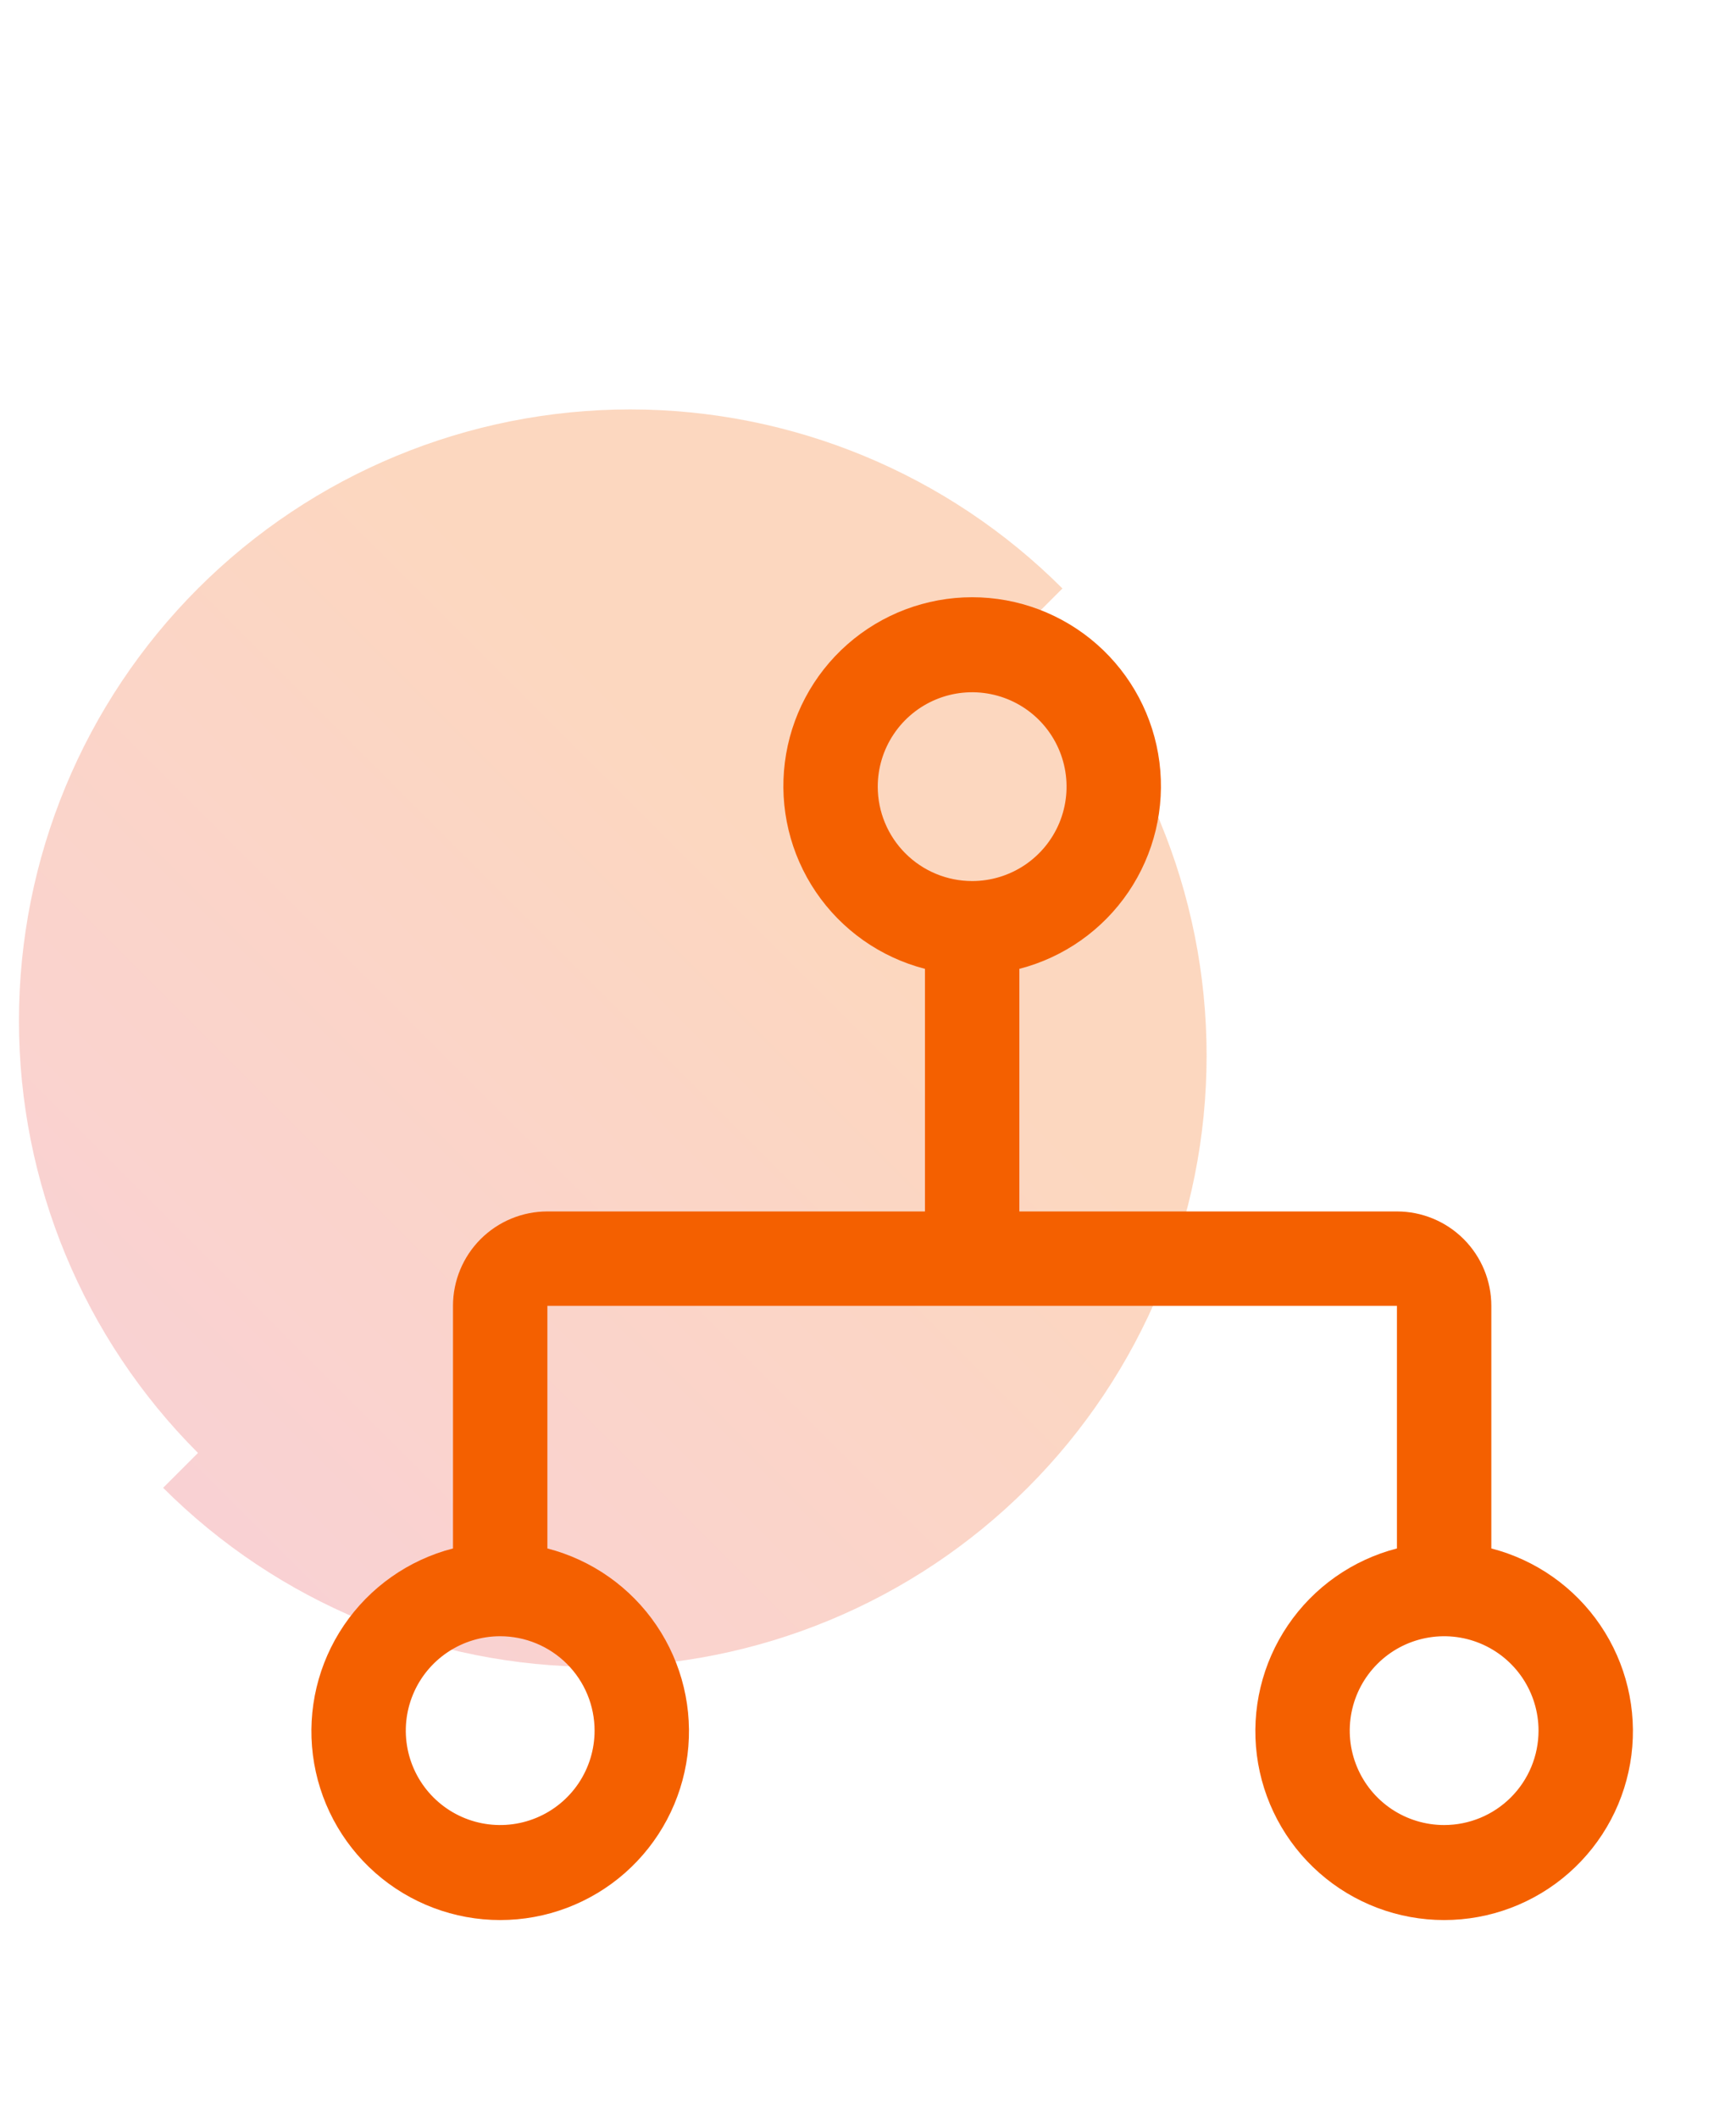
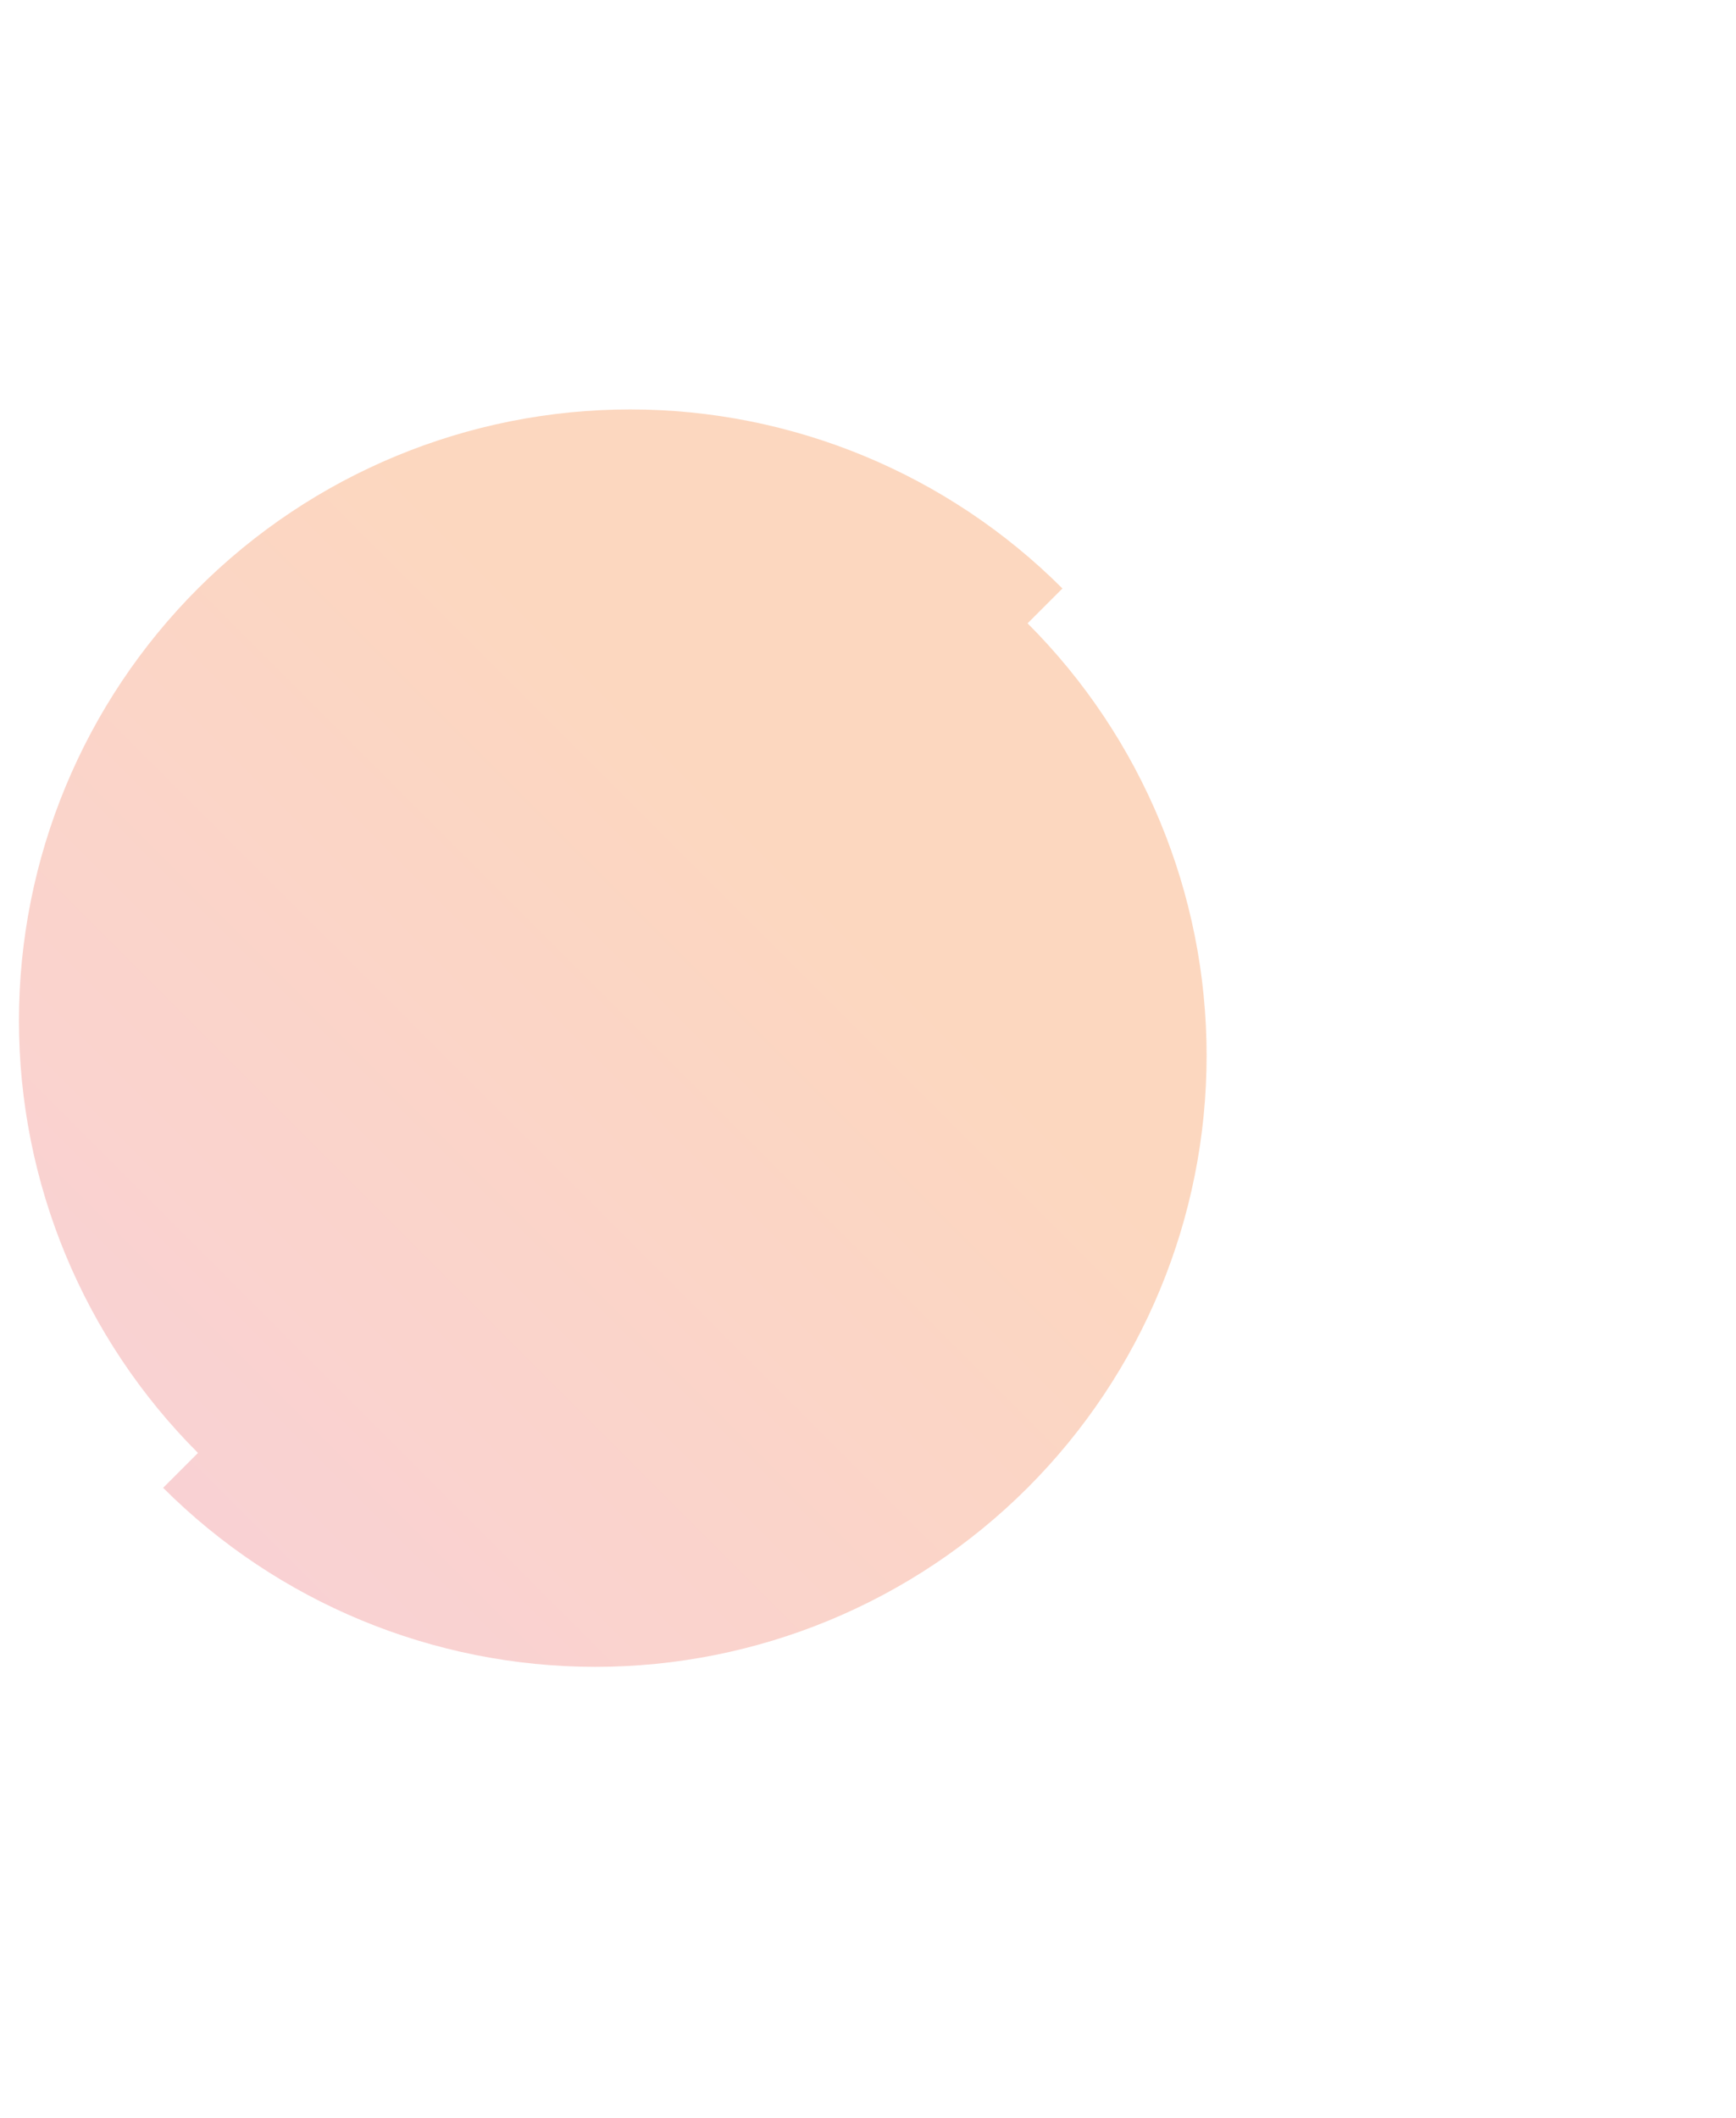
<svg xmlns="http://www.w3.org/2000/svg" width="100" height="122" viewBox="0 0 100 122" fill="none">
  <path opacity="0.25" d="M1.092 58.795C1.092 68.133 4.802 77.089 11.405 83.692L9.397 85.7C16 92.303 24.956 96.013 34.295 96.013C43.633 96.013 52.589 92.303 59.192 85.7C65.796 79.097 69.505 70.141 69.505 60.803C69.505 51.464 65.796 42.508 59.192 35.905L61.2 33.897C54.597 27.294 45.641 23.584 36.303 23.584C26.964 23.584 18.008 27.294 11.405 33.897C4.802 40.501 1.092 49.456 1.092 58.795Z" fill="url(#paint0_linear_3331_2224)" />
-   <path d="M85.906 89.193V75.219C85.906 73.777 85.333 72.394 84.314 71.374C83.294 70.354 81.911 69.781 80.469 69.781H58.719V55.807C61.282 55.145 63.515 53.572 65.001 51.381C66.486 49.19 67.122 46.533 66.788 43.907C66.455 41.281 65.175 38.867 63.189 37.117C61.203 35.368 58.647 34.402 56 34.402C53.353 34.402 50.797 35.368 48.811 37.117C46.825 38.867 45.545 41.281 45.212 43.907C44.878 46.533 45.514 49.19 46.999 51.381C48.485 53.572 50.718 55.145 53.281 55.807V69.781H31.531C30.089 69.781 28.706 70.354 27.686 71.374C26.667 72.394 26.094 73.777 26.094 75.219V89.193C23.531 89.855 21.297 91.429 19.812 93.619C18.326 95.81 17.691 98.467 18.024 101.093C18.358 103.719 19.637 106.133 21.623 107.883C23.61 109.633 26.166 110.598 28.812 110.598C31.459 110.598 34.015 109.633 36.002 107.883C37.987 106.133 39.267 103.719 39.601 101.093C39.934 98.467 39.299 95.81 37.813 93.619C36.328 91.429 34.094 89.855 31.531 89.193V75.219H80.469V89.193C77.906 89.855 75.672 91.429 74.187 93.619C72.701 95.81 72.066 98.467 72.399 101.093C72.733 103.719 74.012 106.133 75.999 107.883C77.984 109.633 80.541 110.598 83.188 110.598C85.834 110.598 88.39 109.633 90.376 107.883C92.362 106.133 93.642 103.719 93.976 101.093C94.309 98.467 93.674 95.81 92.188 93.619C90.703 91.429 88.469 89.855 85.906 89.193ZM34.25 99.688C34.25 100.763 33.931 101.814 33.334 102.709C32.736 103.603 31.887 104.3 30.893 104.711C29.9 105.123 28.806 105.23 27.752 105.021C26.697 104.811 25.728 104.293 24.968 103.533C24.207 102.772 23.689 101.803 23.479 100.748C23.27 99.694 23.377 98.6 23.789 97.607C24.2 96.613 24.897 95.764 25.792 95.166C26.686 94.569 27.737 94.25 28.812 94.25C30.255 94.25 31.638 94.823 32.657 95.843C33.677 96.862 34.25 98.246 34.25 99.688ZM50.562 45.313C50.562 44.237 50.881 43.186 51.479 42.292C52.076 41.398 52.925 40.701 53.919 40.289C54.913 39.877 56.006 39.77 57.061 39.98C58.115 40.189 59.084 40.707 59.845 41.468C60.605 42.228 61.123 43.197 61.333 44.252C61.543 45.307 61.435 46.4 61.024 47.394C60.612 48.387 59.915 49.236 59.021 49.834C58.127 50.431 57.075 50.75 56 50.75C54.558 50.75 53.175 50.177 52.155 49.157C51.135 48.138 50.562 46.755 50.562 45.313ZM83.188 105.125C82.112 105.125 81.061 104.806 80.166 104.209C79.272 103.611 78.575 102.762 78.164 101.768C77.752 100.775 77.645 99.682 77.854 98.627C78.064 97.572 78.582 96.603 79.343 95.843C80.103 95.082 81.072 94.564 82.127 94.355C83.181 94.145 84.275 94.252 85.268 94.664C86.262 95.076 87.111 95.772 87.709 96.667C88.306 97.561 88.625 98.612 88.625 99.688C88.625 101.13 88.052 102.513 87.032 103.533C86.013 104.552 84.63 105.125 83.188 105.125Z" fill="#F46000" />
  <defs>
    <linearGradient id="paint0_linear_3331_2224" x1="61.2" y1="33.897" x2="9.397" y2="85.7" gradientUnits="userSpaceOnUse">
      <stop offset="0.298" stop-color="#F46000" />
      <stop offset="1" stop-color="#E84952" />
    </linearGradient>
  </defs>
</svg>